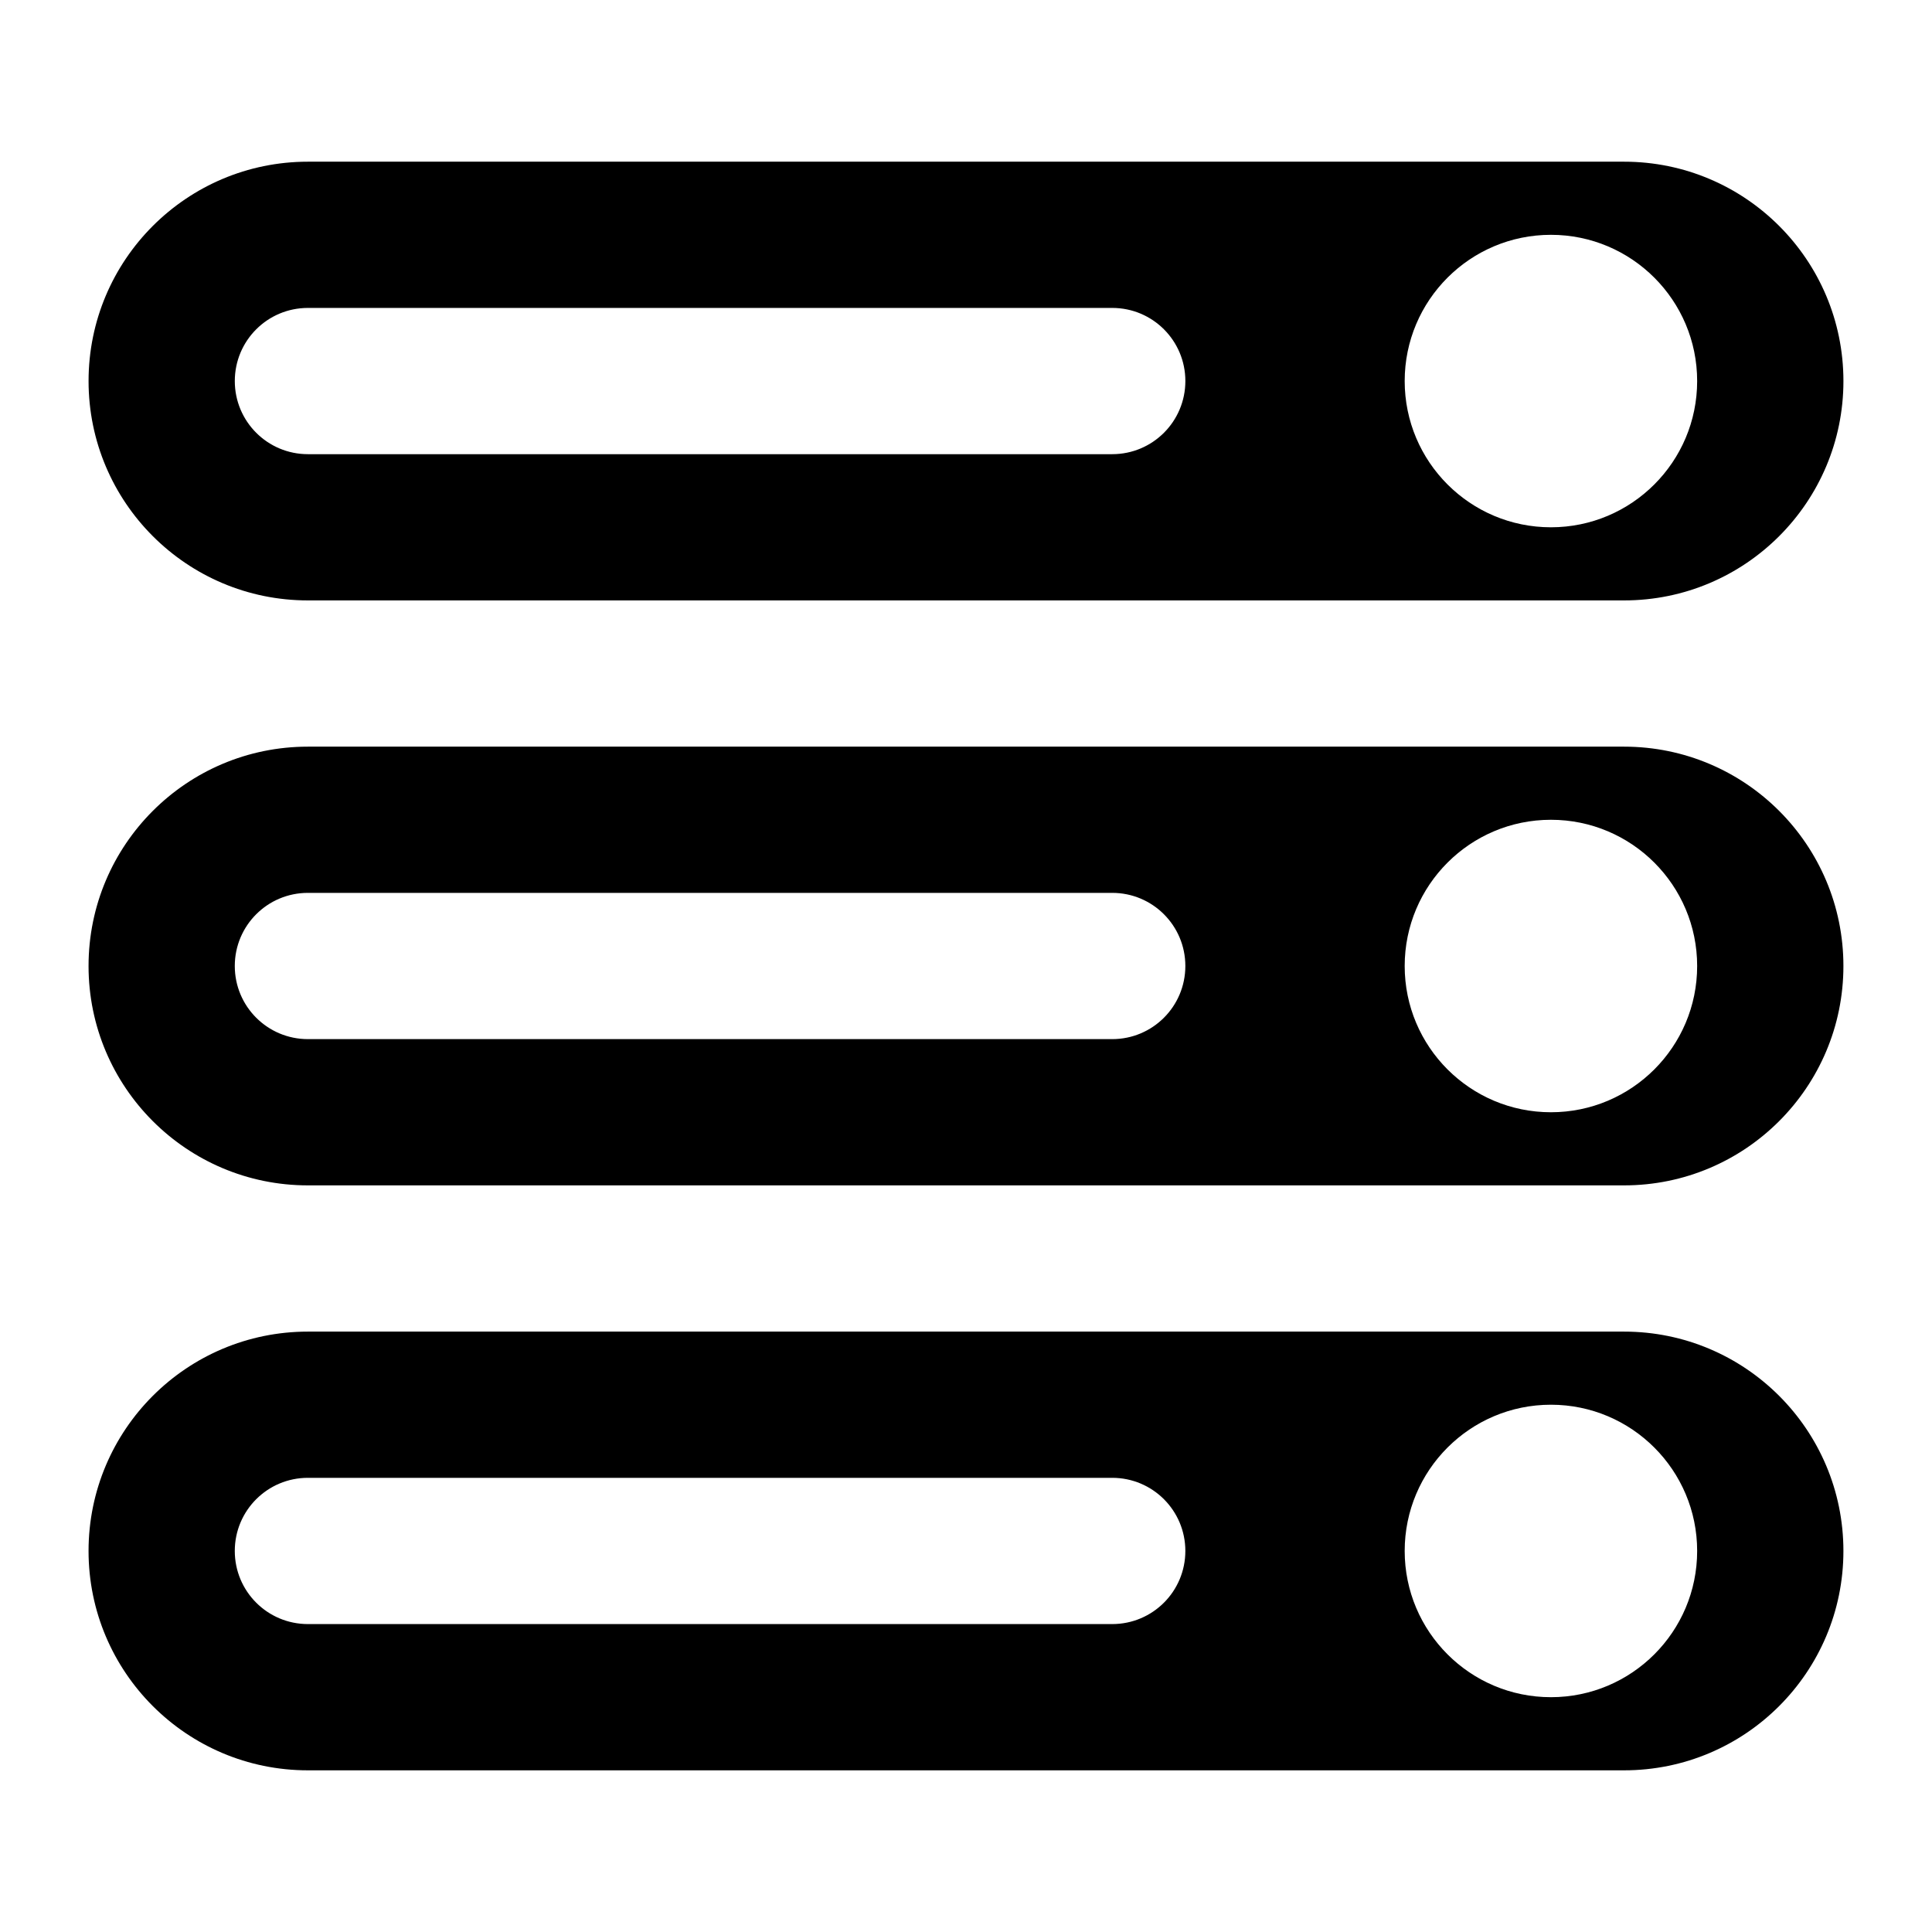
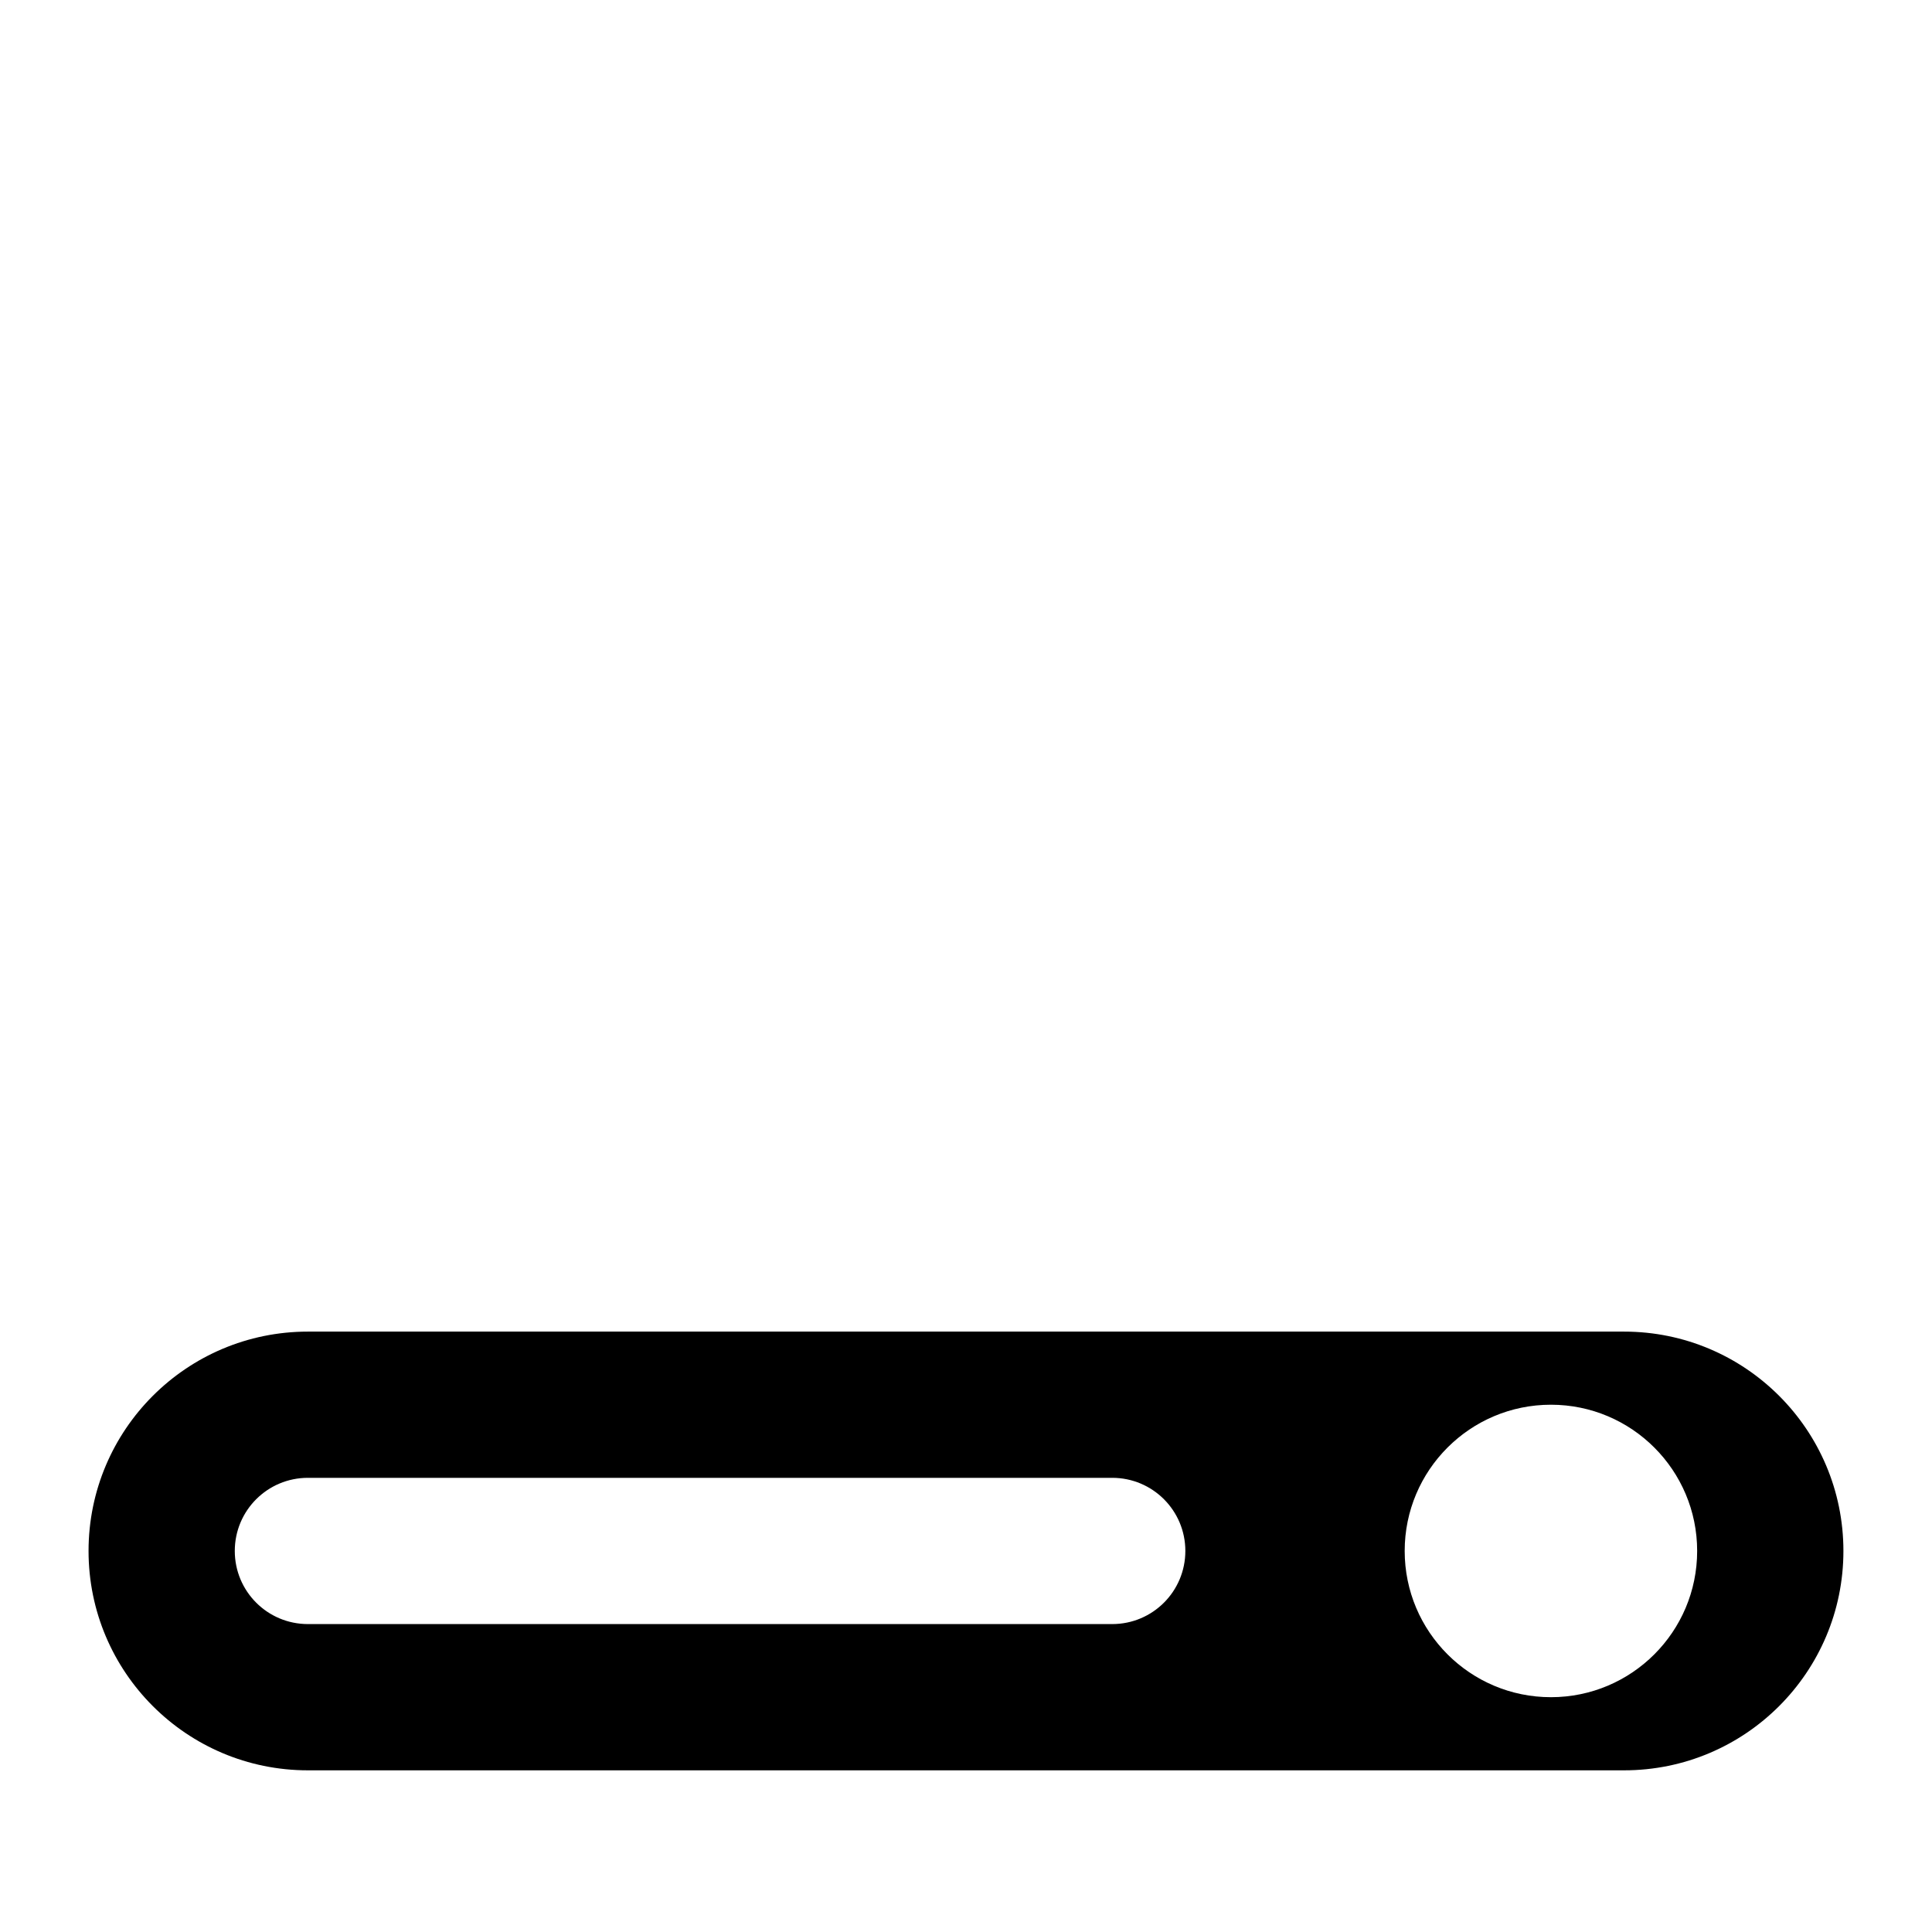
<svg xmlns="http://www.w3.org/2000/svg" fill="#000000" width="800px" height="800px" version="1.1" viewBox="144 144 512 512">
  <g>
-     <path d="m574.39 186.85h-348.79c-32.102 0-58.129 26.027-58.129 58.133 0 32.102 26.027 58.133 58.133 58.133h348.79c32.105 0 58.133-26.031 58.133-58.133-0.004-32.105-26.031-58.133-58.137-58.133zm-135.64 77.512h-213.15c-10.707 0-19.375-8.668-19.375-19.379 0-10.711 8.668-19.379 19.379-19.379h213.15c10.711 0 19.379 8.664 19.379 19.379-0.004 10.711-8.668 19.379-19.379 19.379zm116.26 19.375c-21.402 0-38.754-17.355-38.754-38.754 0-21.402 17.352-38.754 38.754-38.754s38.754 17.352 38.754 38.754c0 21.398-17.348 38.754-38.754 38.754z" />
-     <path d="m574.39 341.87h-348.79c-32.105 0-58.133 26.027-58.133 58.133 0 32.102 26.027 58.133 58.133 58.133h348.79c32.105 0 58.133-26.031 58.133-58.133 0-32.105-26.027-58.133-58.133-58.133zm-135.64 77.508h-213.15c-10.711 0-19.379-8.668-19.379-19.379 0-10.711 8.668-19.379 19.379-19.379h213.15c10.711 0 19.379 8.664 19.379 19.379 0 10.711-8.664 19.379-19.375 19.379zm116.26 19.379c-21.402 0-38.754-17.355-38.754-38.754 0-21.402 17.352-38.754 38.754-38.754s38.754 17.352 38.754 38.754c0 21.398-17.348 38.754-38.754 38.754z" />
    <path d="m574.39 496.89h-348.79c-32.105 0-58.133 26.027-58.133 58.133 0 32.102 26.027 58.133 58.133 58.133h348.79c32.105 0 58.133-26.031 58.133-58.133 0-32.105-26.027-58.133-58.133-58.133zm-135.64 77.508h-213.15c-10.711 0-19.379-8.668-19.379-19.379s8.668-19.379 19.379-19.379h213.15c10.711 0 19.379 8.664 19.379 19.379 0 10.711-8.664 19.379-19.375 19.379zm116.26 19.375c-21.402 0-38.754-17.355-38.754-38.754 0-21.402 17.352-38.754 38.754-38.754s38.754 17.352 38.754 38.754-17.348 38.754-38.754 38.754z" />
  </g>
</svg>